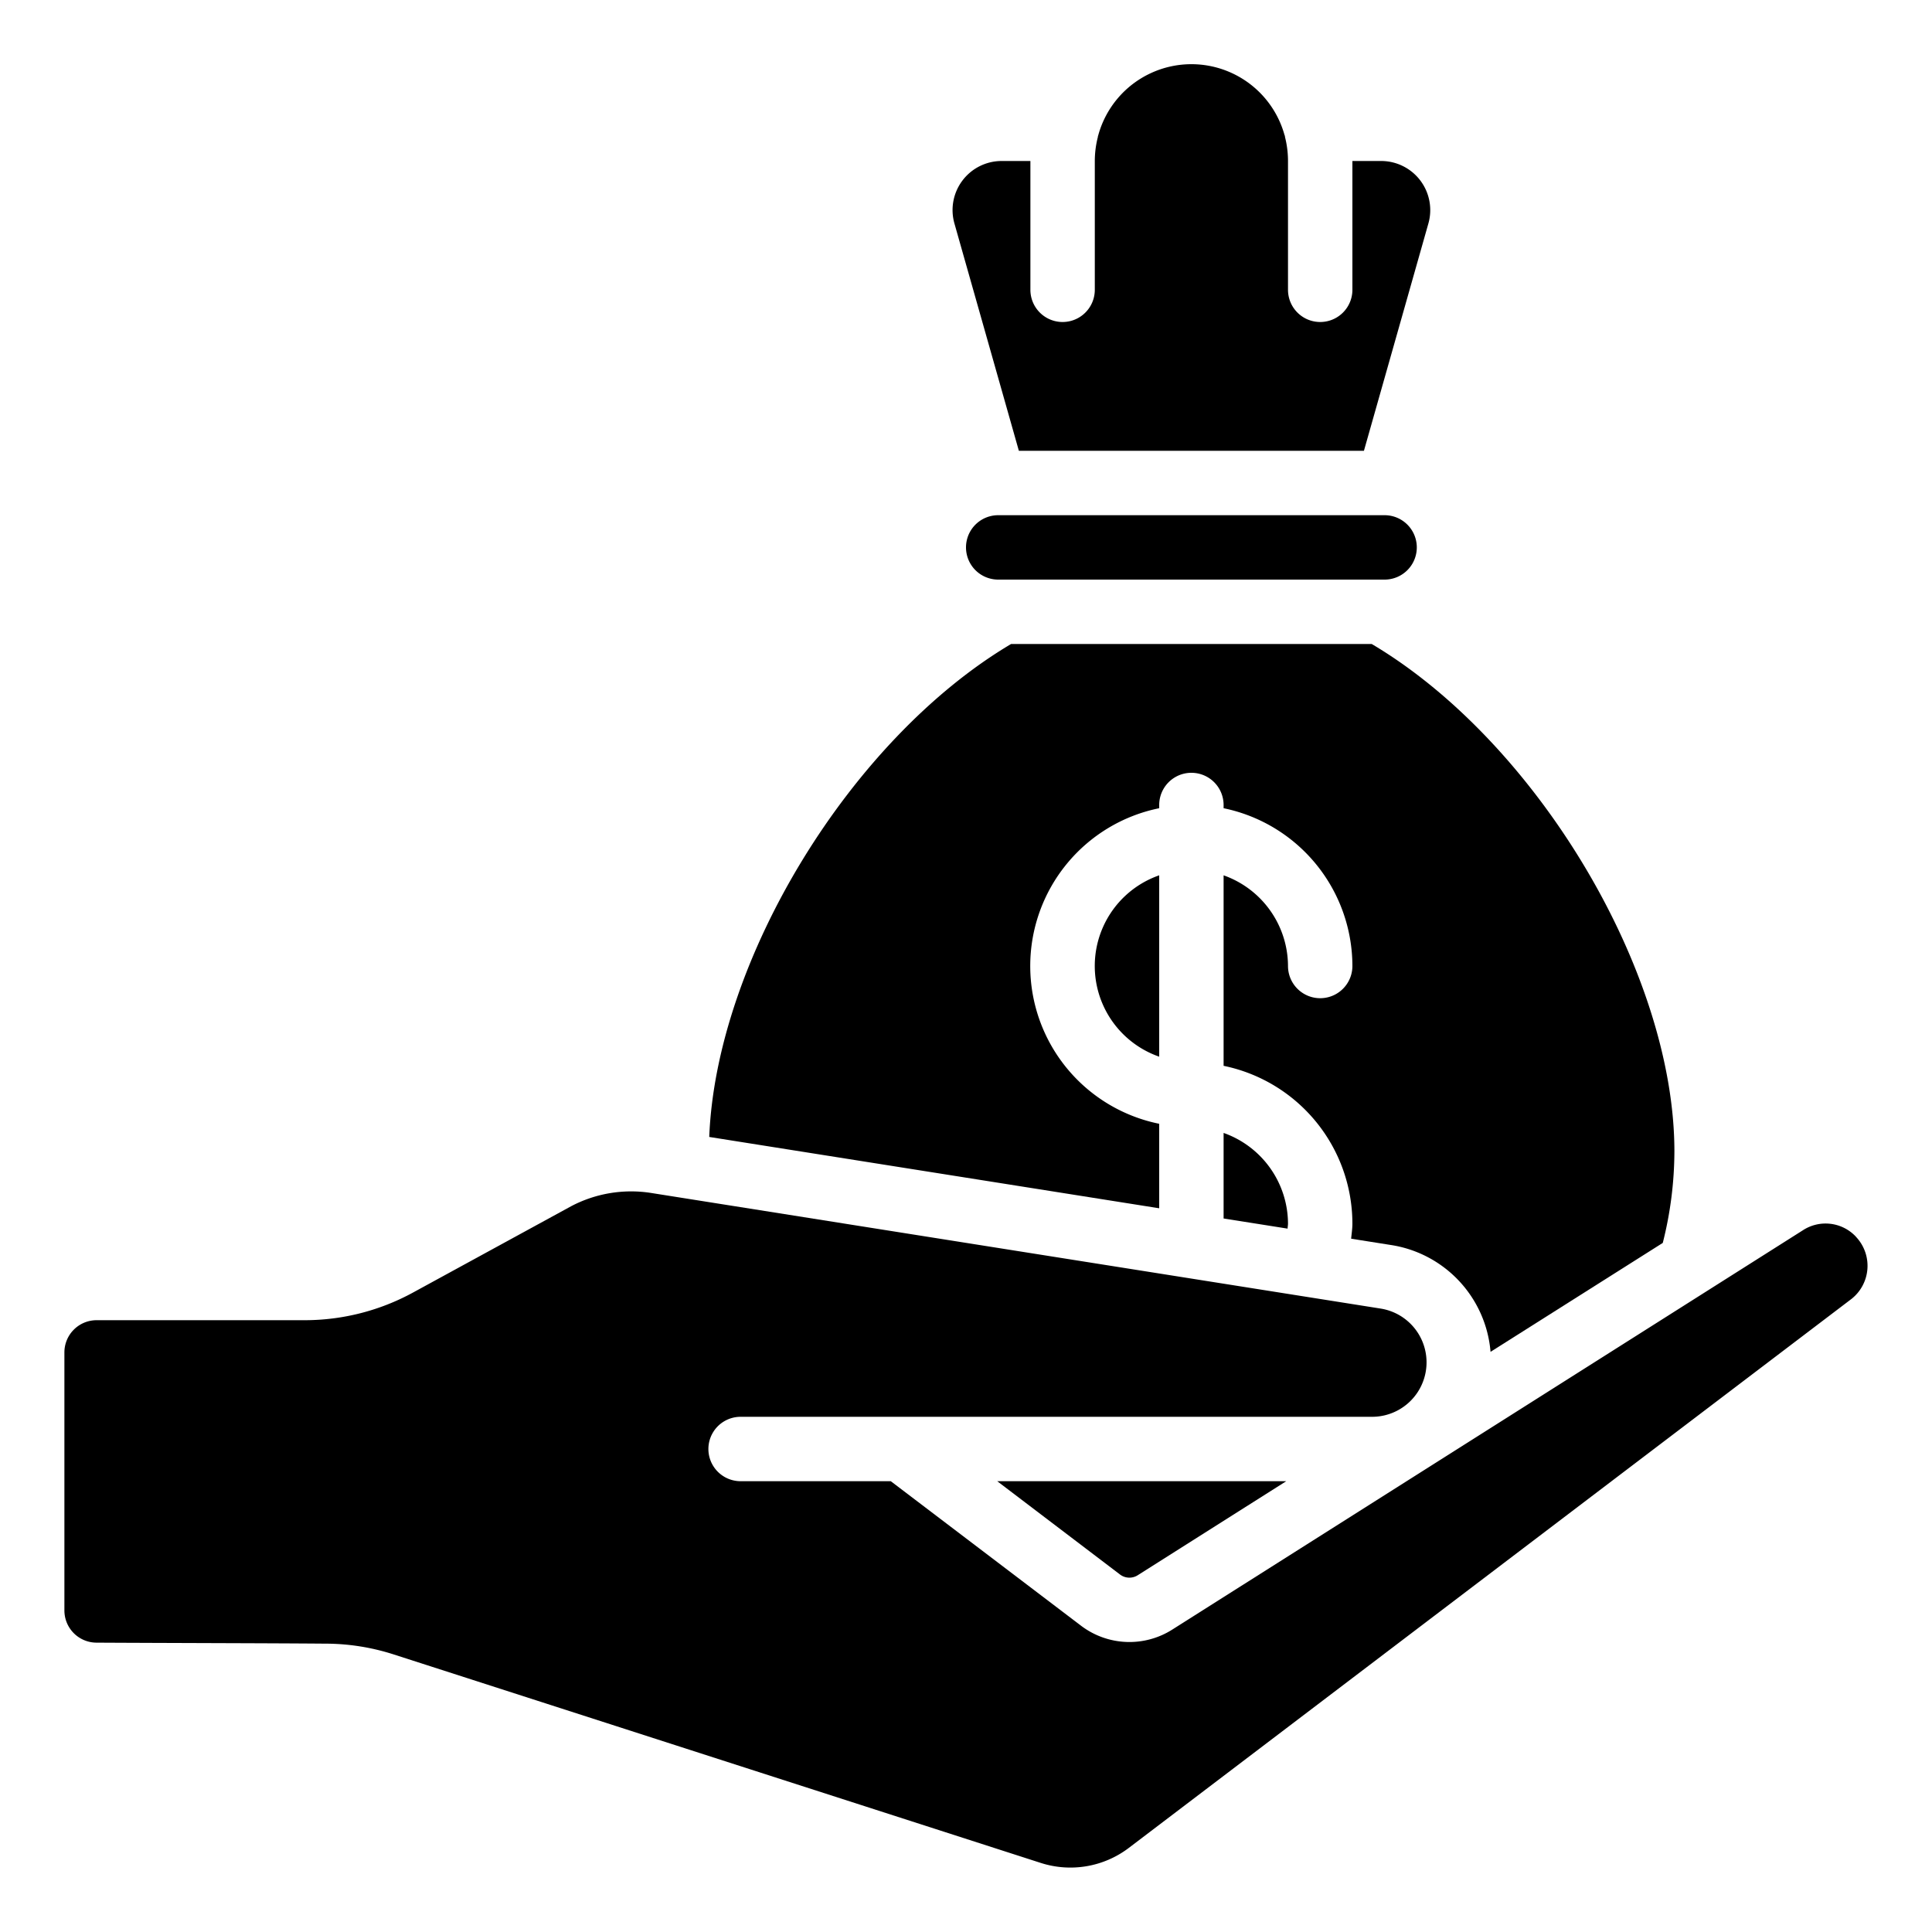
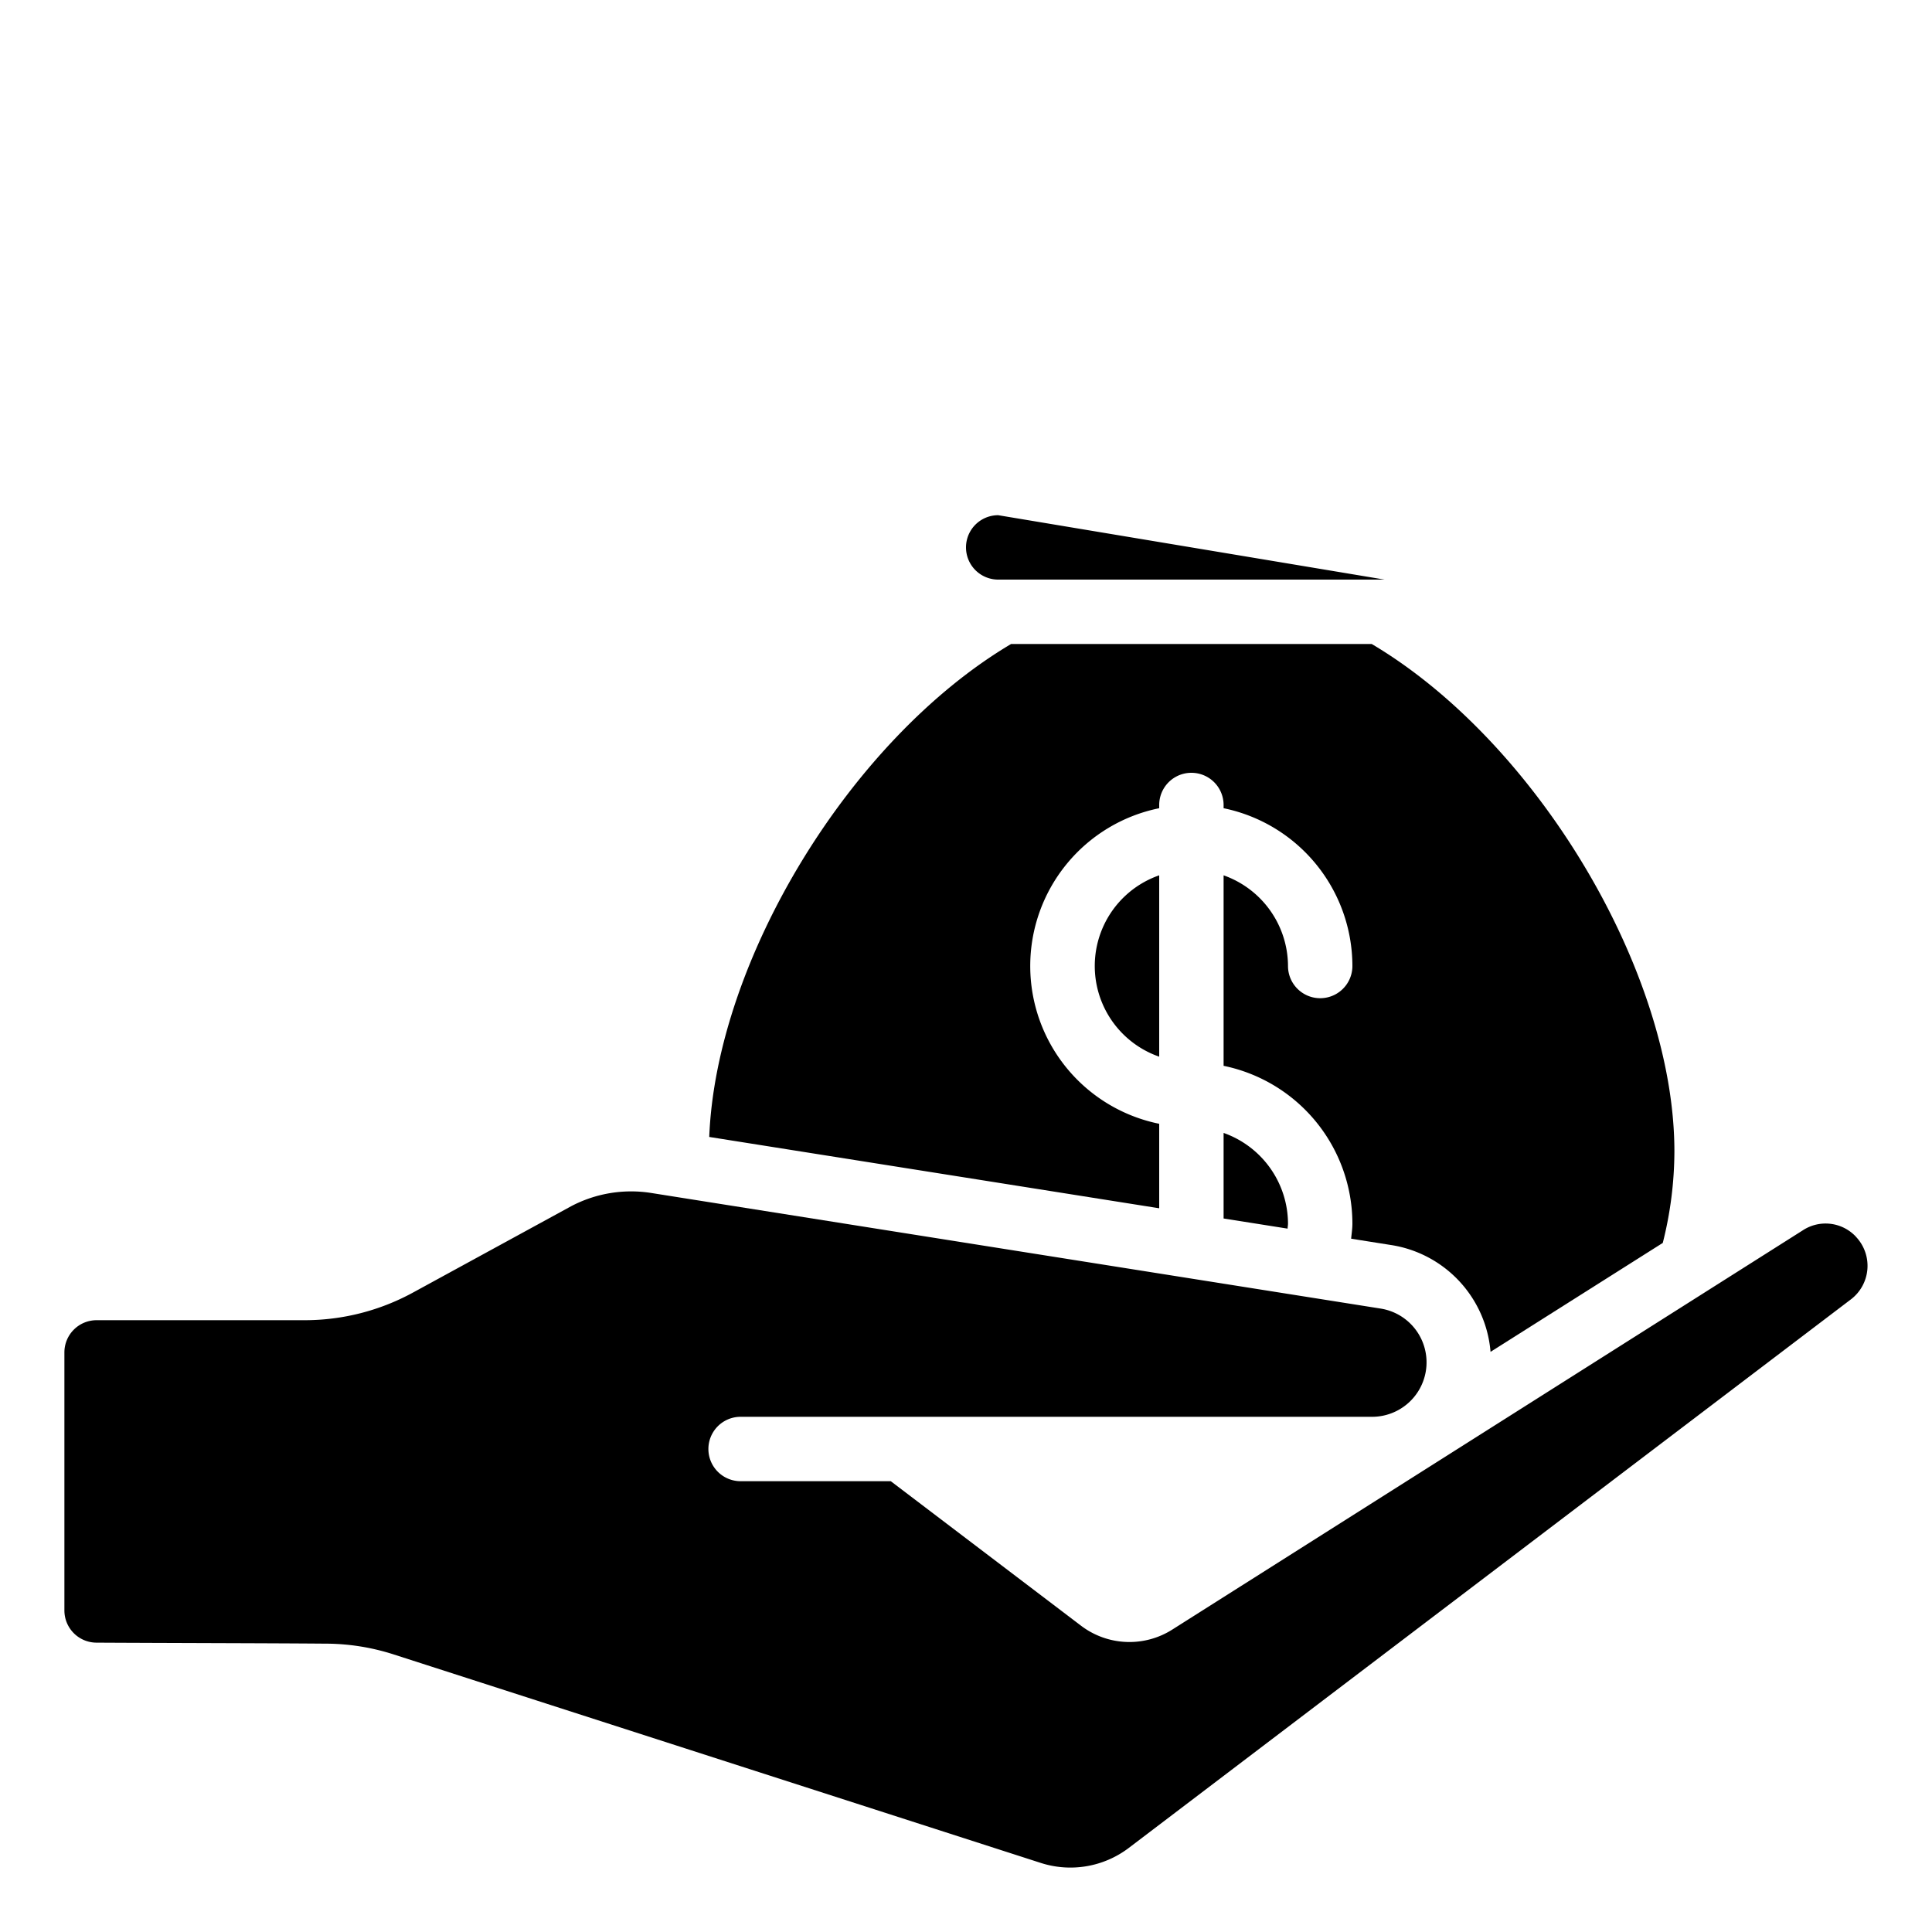
<svg xmlns="http://www.w3.org/2000/svg" id="icons" viewBox="0 0 60 60" width="512" height="512">
  <path d="M36,32.816V27.184a2.982,2.982,0,0,0,0,5.632Z" />
-   <path d="M31.1,5a1.524,1.524,0,0,0-1.458,1.945l2,7.055H42.358l2-7.053A1.525,1.525,0,0,0,42.9,5H42V9a1,1,0,0,1-2,0V5a3.03,3.03,0,0,0-.095-.753c0-.007,0-.014,0-.021s-.016-.034-.019-.053a3,3,0,0,0-5.777.021c0,.012-.009.021-.012.033a.134.134,0,0,0,0,.02A3.03,3.03,0,0,0,34,5V9a1,1,0,0,1-2,0V5Z" />
  <path d="M38,37.841l1.988.315c0-.053.012-.1.012-.156a3,3,0,0,0-2-2.816Z" />
  <path d="M2.987,51.014c2.155.012,5.526.017,7.1.031H10.1a6.955,6.955,0,0,1,2.133.337h0l20.09,6.473a3,3,0,0,0,2.731-.465L57.5,40.339a1.31,1.31,0,0,0,.158-1.908.347.347,0,0,1-.025-.029,1.29,1.29,0,0,0-1.647-.192L36.4,50.612a2.485,2.485,0,0,1-2.821-.119L27.664,46H23a1,1,0,0,1,0-2H42.614a1.691,1.691,0,0,0,.257-3.362L20.2,37.045a4,4,0,0,0-2.458.413l-4.922,2.687A7.025,7.025,0,0,1,9.47,41H3a1,1,0,0,0-1,1v8.014A1,1,0,0,0,2.987,51.014Z" />
-   <path d="M35.329,48.923,39.945,46H30.97l3.816,2.9A.483.483,0,0,0,35.329,48.923Z" />
-   <path d="M31,16a1,1,0,0,0,0,2H43a1,1,0,0,0,0-2Z" />
+   <path d="M31,16a1,1,0,0,0,0,2H43Z" />
  <path d="M43.179,38.662a3.664,3.664,0,0,1,3.111,3.321L51.639,38.6A11.7,11.7,0,0,0,52,35.76c0-5.579-4.282-12.728-9.4-15.76H31.4c-4.978,2.952-9.155,9.8-9.374,15.309L36,37.524V34.9a5,5,0,0,1,0-9.8V25a1,1,0,0,1,2,0v.1A5.009,5.009,0,0,1,42,30a1,1,0,0,1-2,0,3,3,0,0,0-2-2.816V33.1A5.009,5.009,0,0,1,42,38c0,.161-.025.313-.039.469Z" />
</svg>